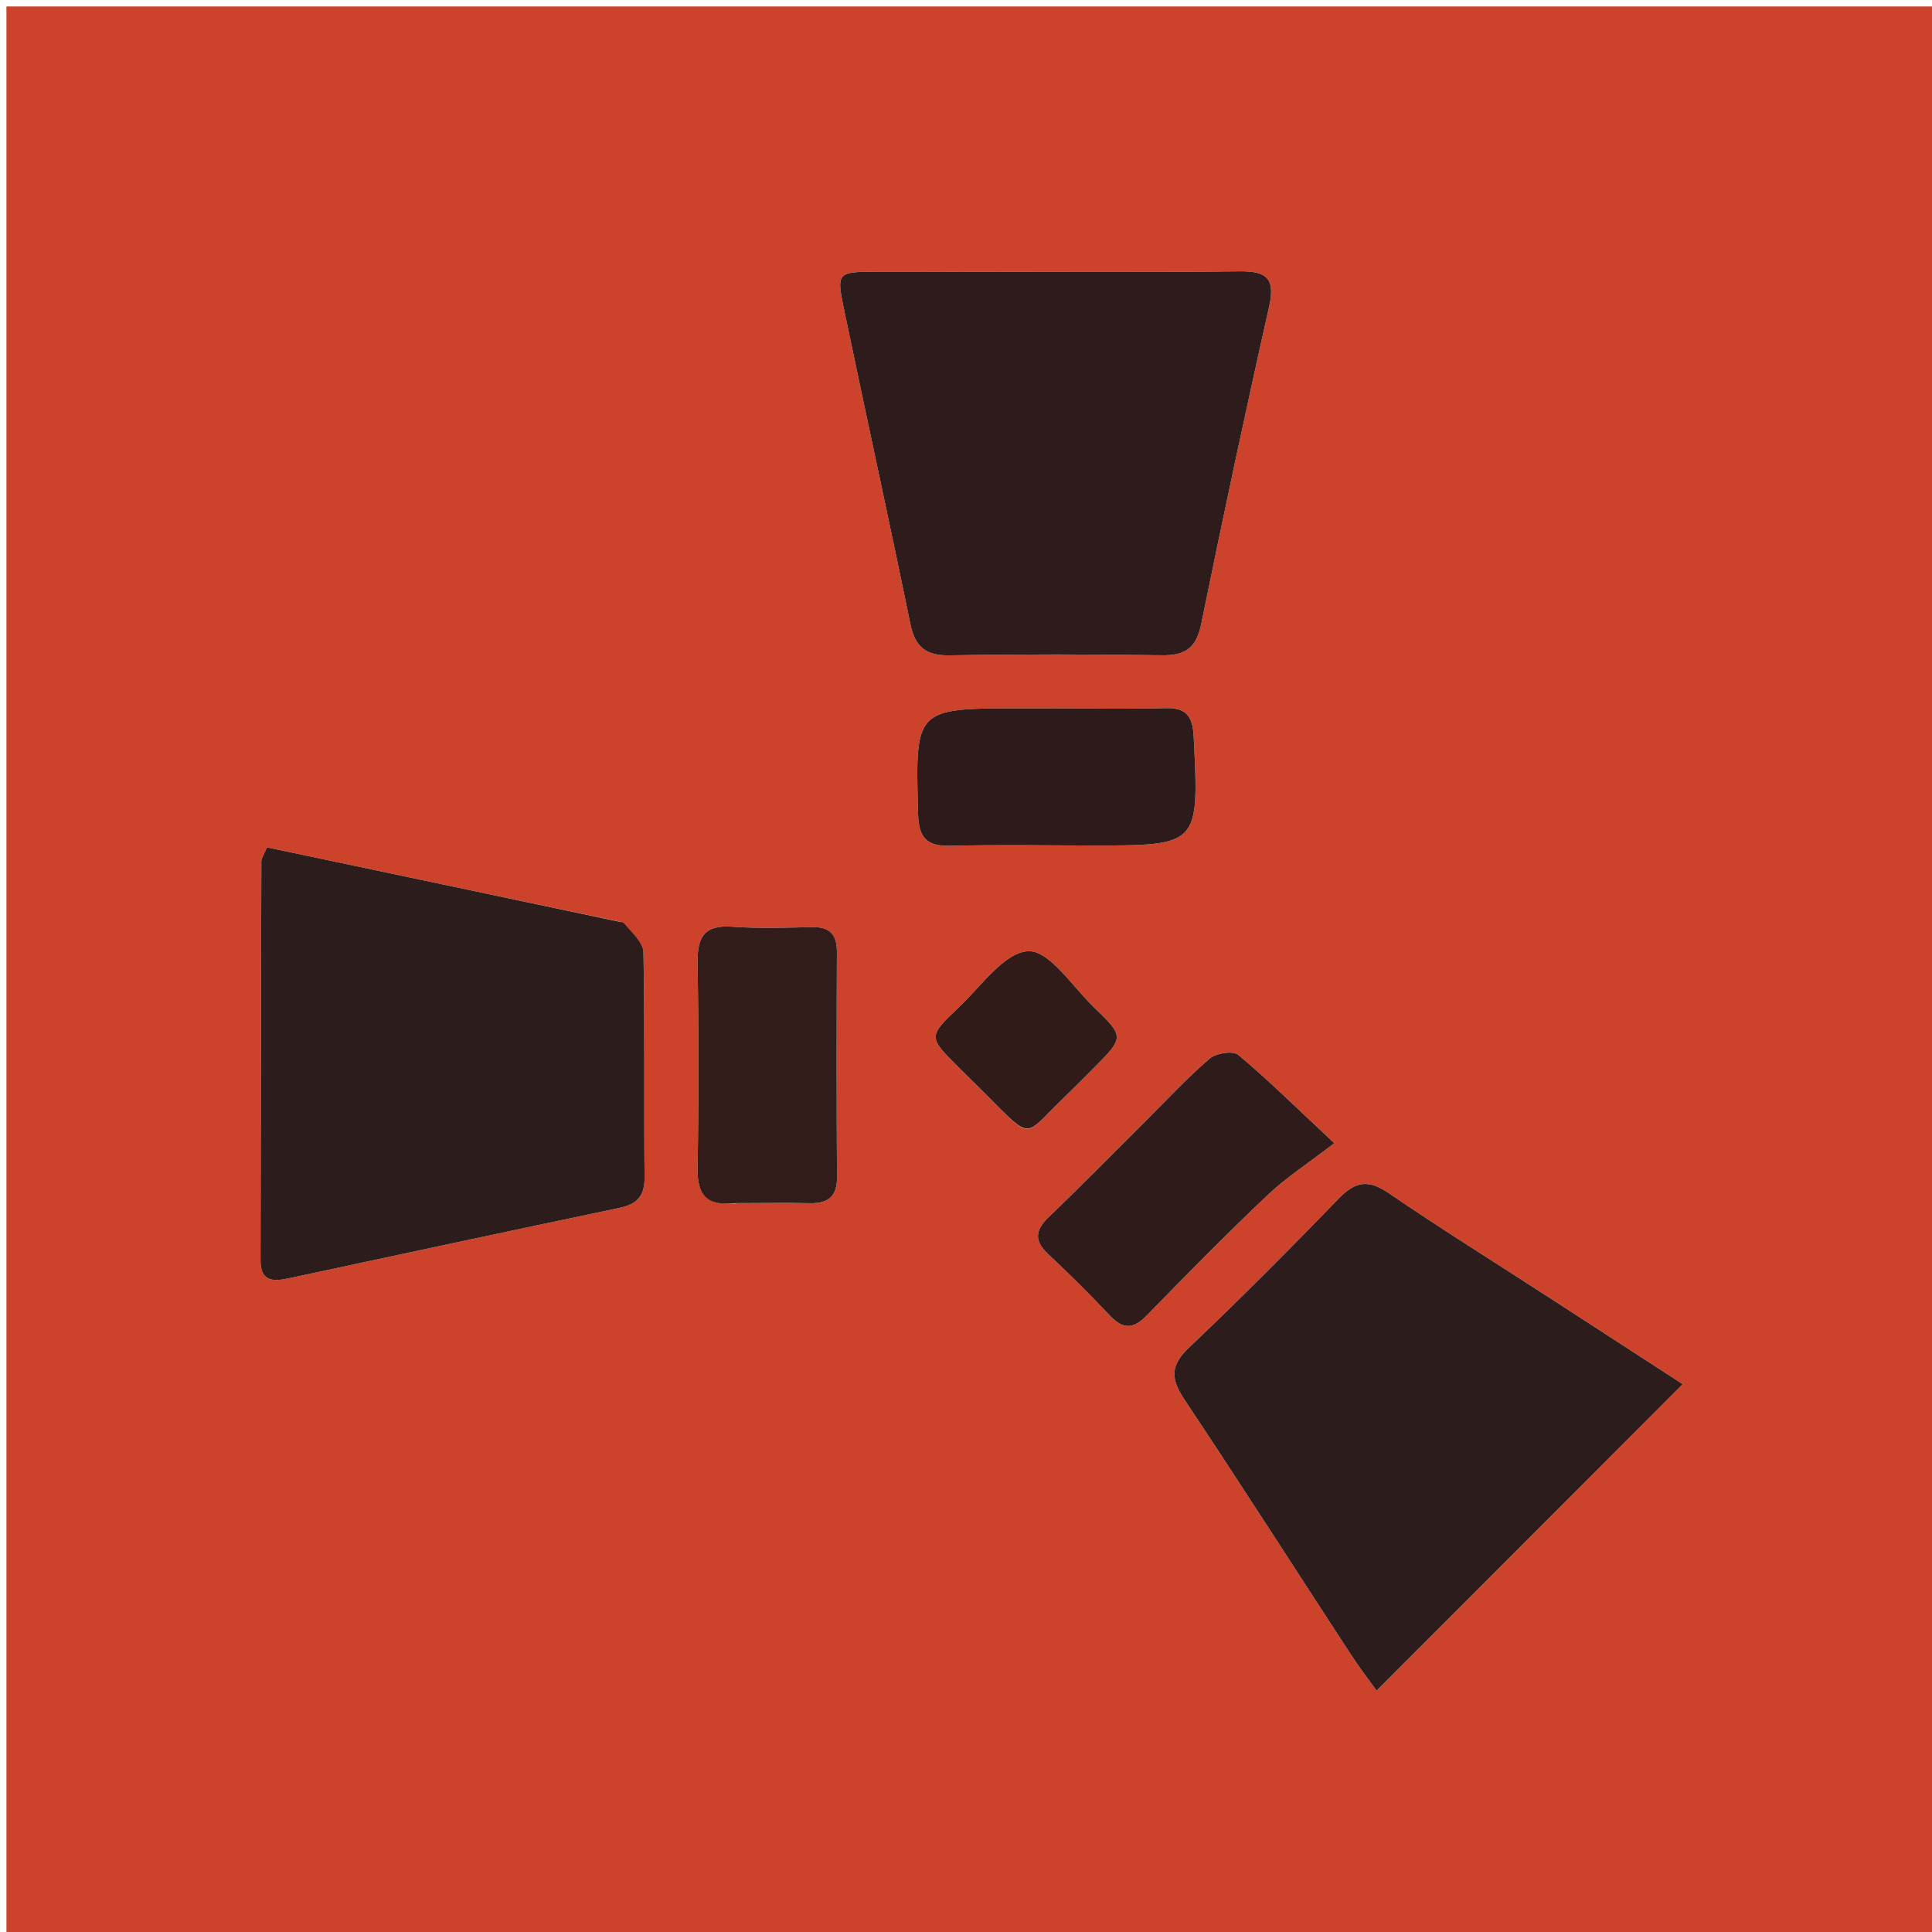
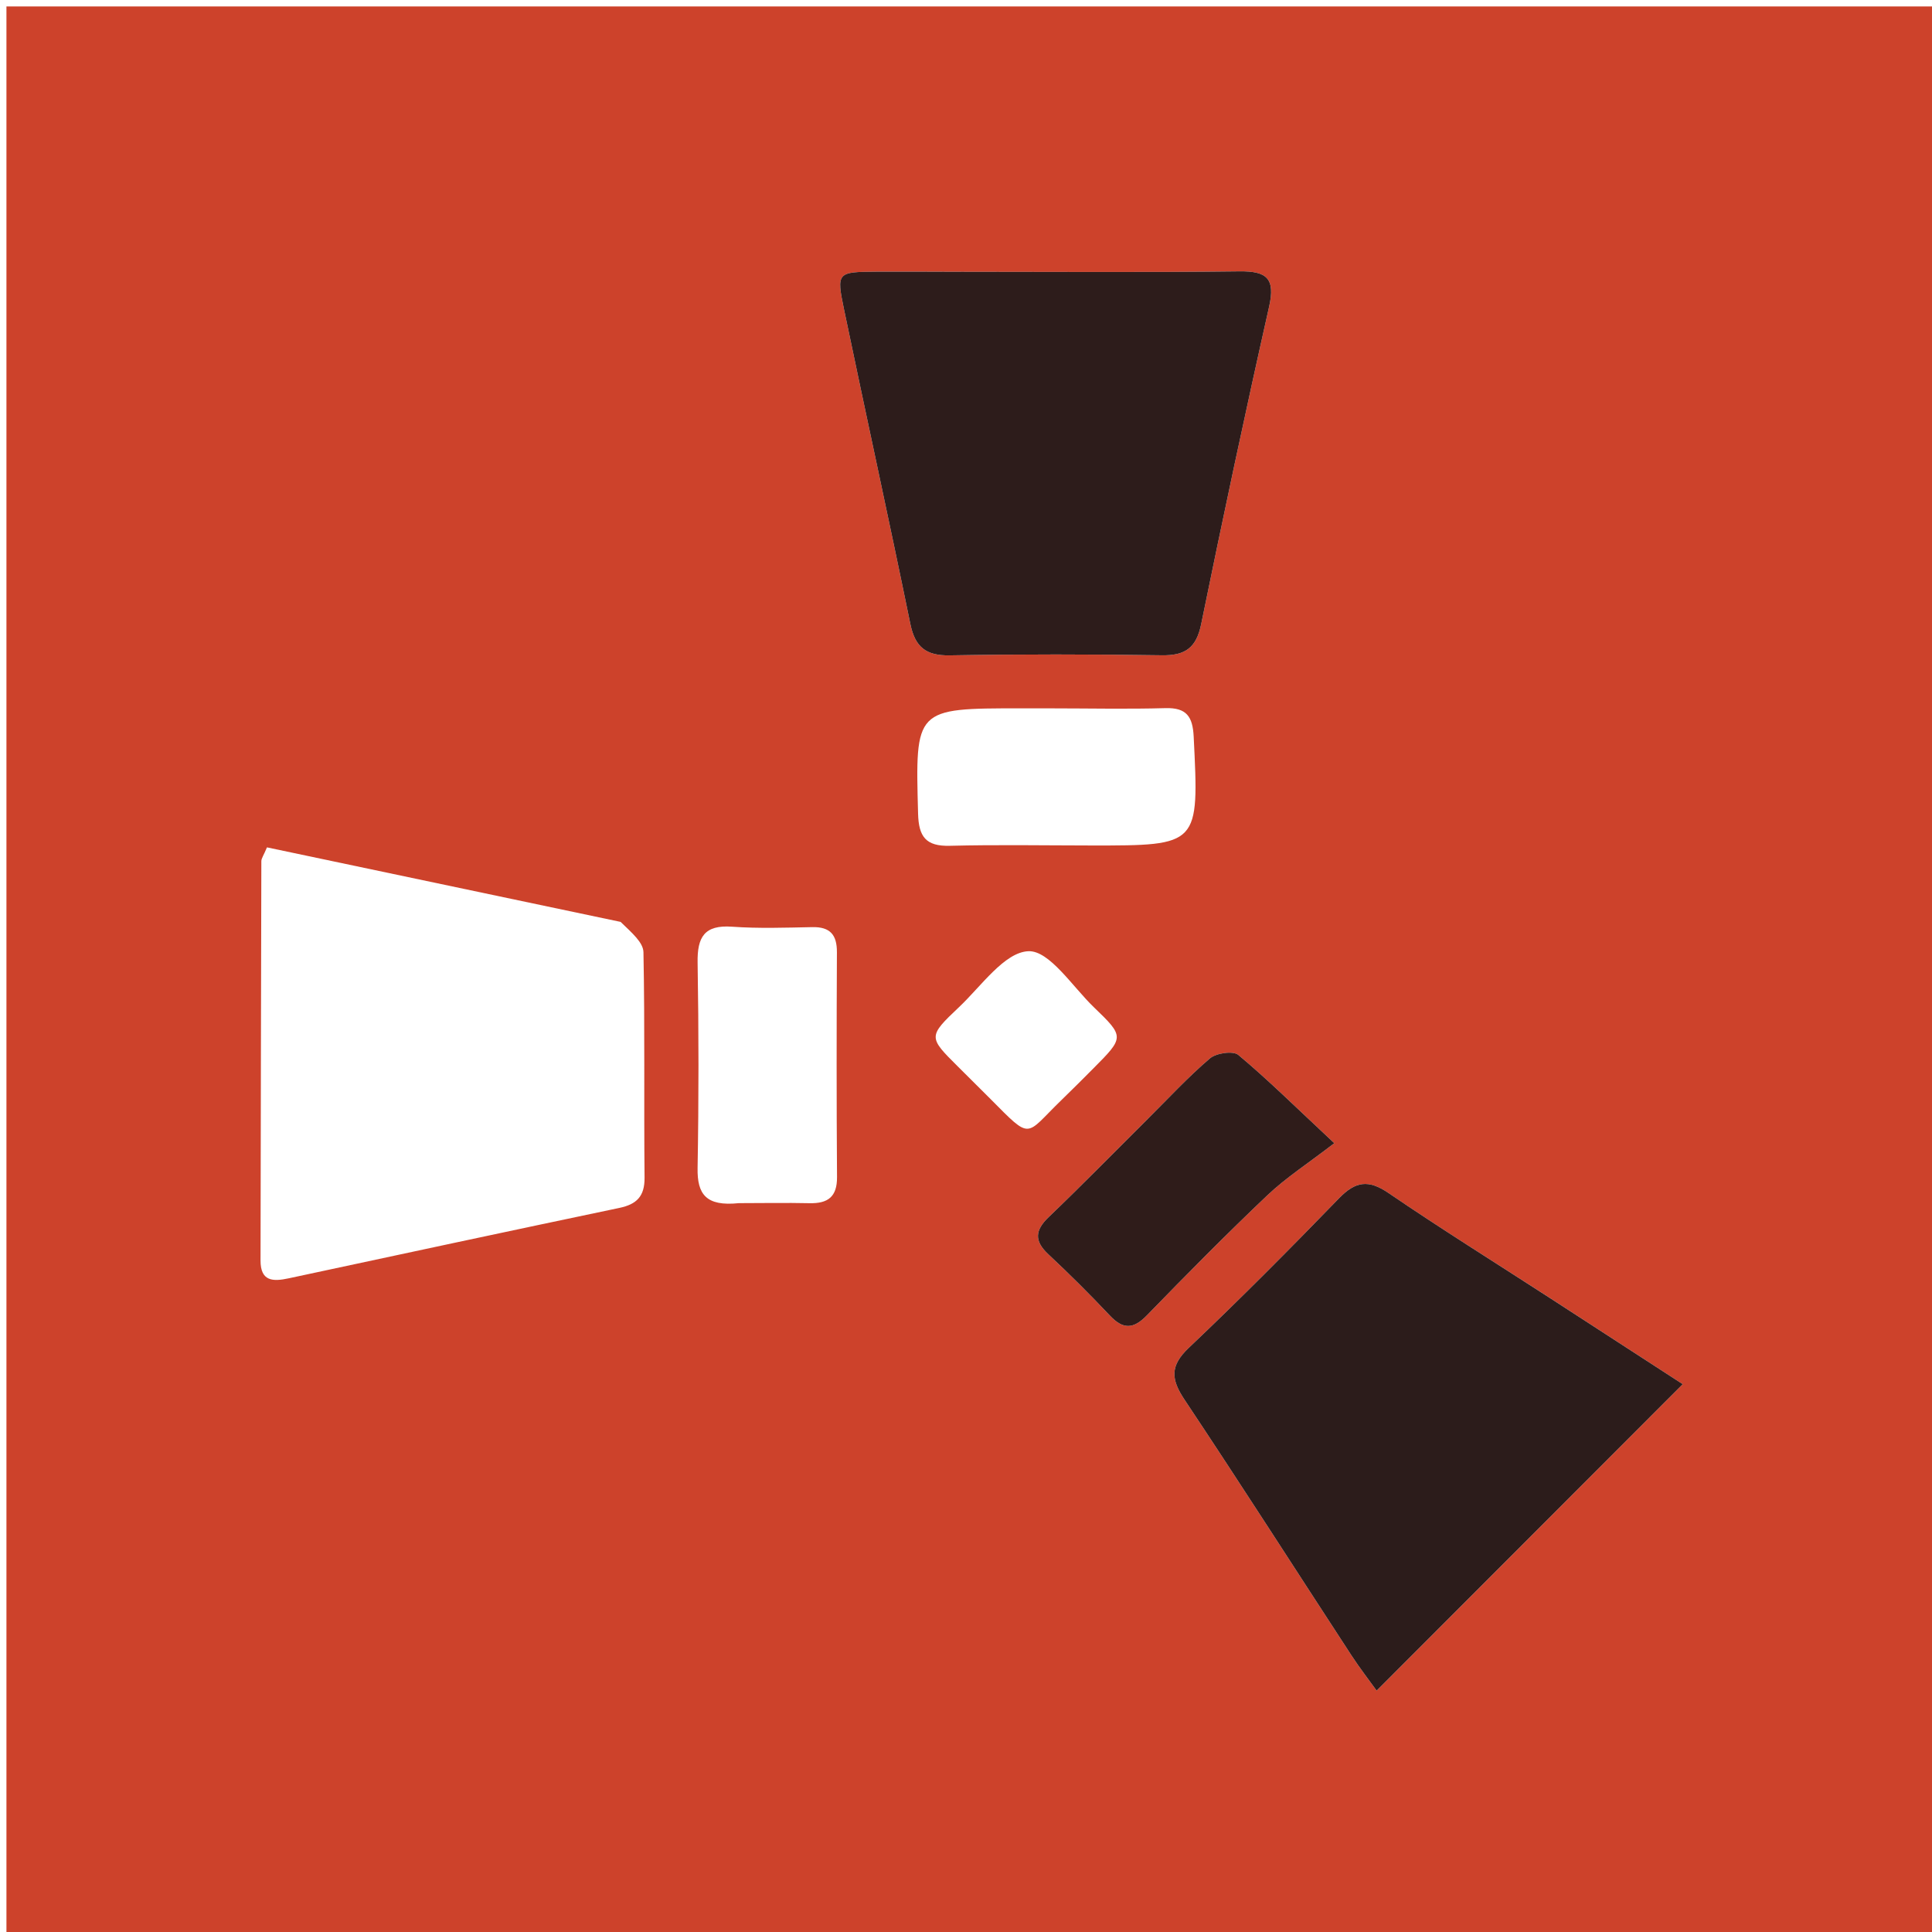
<svg xmlns="http://www.w3.org/2000/svg" version="1.1" id="Layer_1" x="0px" y="0px" width="100%" viewBox="0 0 300 300" enable-background="new 0 0 300 300" xml:space="preserve">
  <path fill="#CD422B" opacity="1" stroke="none" d=" M142,301   C94.667,301 47.833,301 1,301   C1,201 1,101 1,1   C101,1 201,1 301,1   C301,101 301,201 301,301   C248.167,301 195.333,301 142,301  M148.501,42.203   C144.34,42.196 140.178,42.163 136.016,42.188   C130.009,42.223 129.863,42.293 131.058,48.029   C134.449,64.32 138.019,80.575 141.357,96.877   C142.092,100.466 143.761,101.827 147.457,101.764   C158.441,101.576 169.431,101.584 180.416,101.753   C184.052,101.809 185.765,100.591 186.515,96.921   C189.876,80.455 193.374,64.014 197.067,47.62   C198.06,43.21 196.692,42.083 192.448,42.135   C178.134,42.313 163.817,42.203 148.501,42.203  M240.265,201.287   C232.025,195.962 223.694,190.772 215.593,185.244   C212.485,183.123 210.476,183.432 207.923,186.067   C200.287,193.949 192.55,201.743 184.59,209.295   C181.633,212.1 181.836,214.194 183.934,217.344   C192.69,230.49 201.203,243.797 209.837,257.025   C211.17,259.067 212.671,260.999 213.763,262.52   C229.684,246.58 245.328,230.917 261.293,214.933   C254.76,210.697 247.813,206.193 240.265,201.287  M96.366,143.151   C78.027,139.286 59.687,135.421 41.456,131.579   C40.937,132.823 40.583,133.276 40.582,133.729   C40.522,154.392 40.496,175.054 40.455,195.717   C40.449,199.003 42.393,199.02 44.837,198.495   C61.941,194.825 79.046,191.158 96.167,187.566   C98.867,187 100.114,185.771 100.086,182.853   C99.973,171.188 100.145,159.52 99.915,147.859   C99.885,146.341 98.131,144.857 96.366,143.151  M177.731,174.231   C172.783,179.155 167.899,184.145 162.858,188.971   C160.702,191.035 160.563,192.682 162.782,194.761   C166.056,197.828 169.247,200.992 172.319,204.259   C174.377,206.446 175.97,206.431 178.089,204.248   C184.223,197.928 190.418,191.659 196.805,185.597   C199.67,182.878 203.049,180.702 207.188,177.514   C201.08,171.807 196.845,167.615 192.287,163.81   C191.476,163.132 188.855,163.514 187.874,164.35   C184.468,167.253 181.417,170.571 177.731,174.231  M114.727,186.824   C118.384,186.82 122.043,186.753 125.699,186.832   C128.548,186.894 129.994,185.856 129.972,182.78   C129.89,171.142 129.901,159.503 129.956,147.865   C129.969,145.153 128.906,143.907 126.131,143.964   C121.976,144.047 117.803,144.194 113.667,143.898   C109.364,143.591 108.259,145.518 108.324,149.465   C108.5,160.103 108.508,170.747 108.321,181.385   C108.249,185.463 109.65,187.351 114.727,186.824  M162.501,109.991   C161.17,109.991 159.839,109.991 158.509,109.991   C142.033,109.99 142.121,109.988 142.559,126.353   C142.655,129.947 143.78,131.428 147.489,131.334   C154.802,131.15 162.124,131.28 169.442,131.286   C186.256,131.301 186.194,131.306 185.355,114.387   C185.201,111.279 184.259,109.864 180.963,109.959   C175.146,110.126 169.321,109.996 162.501,109.991  M153.806,170.653   C160.293,177.189 159.096,176.354 164.789,170.848   C166.46,169.232 168.101,167.587 169.74,165.94   C174.596,161.059 174.638,161.009 169.85,156.397   C166.526,153.195 162.95,147.567 159.683,147.704   C155.976,147.86 152.375,153.117 148.932,156.372   C144.077,160.962 144.156,161.047 148.724,165.593   C150.253,167.116 151.786,168.635 153.806,170.653  z" />
  <path fill="#2D1C1B" opacity="1" stroke="none" d=" M149.001,42.203   C163.817,42.203 178.134,42.313 192.448,42.135   C196.692,42.083 198.06,43.21 197.067,47.62   C193.374,64.014 189.876,80.455 186.515,96.921   C185.765,100.591 184.052,101.809 180.416,101.753   C169.431,101.584 158.441,101.576 147.457,101.764   C143.761,101.827 142.092,100.466 141.357,96.877   C138.019,80.575 134.449,64.32 131.058,48.029   C129.863,42.293 130.009,42.223 136.016,42.188   C140.178,42.163 144.34,42.196 149.001,42.203  z" />
  <path fill="#2C1C1B" opacity="1" stroke="none" d=" M240.566,201.488   C247.813,206.193 254.76,210.697 261.293,214.933   C245.328,230.917 229.684,246.58 213.763,262.52   C212.671,260.999 211.17,259.067 209.837,257.025   C201.203,243.797 192.69,230.49 183.934,217.344   C181.836,214.194 181.633,212.1 184.59,209.295   C192.55,201.743 200.287,193.949 207.923,186.067   C210.476,183.432 212.485,183.123 215.593,185.244   C223.694,190.772 232.025,195.962 240.566,201.488  z" />
-   <path fill="#2C1C1B" opacity="1" stroke="none" d=" M96.77,143.254   C98.131,144.857 99.885,146.341 99.915,147.859   C100.145,159.52 99.973,171.188 100.086,182.853   C100.114,185.771 98.867,187 96.167,187.566   C79.046,191.158 61.941,194.825 44.837,198.495   C42.393,199.02 40.449,199.003 40.455,195.717   C40.496,175.054 40.522,154.392 40.582,133.729   C40.583,133.276 40.937,132.823 41.456,131.579   C59.687,135.421 78.027,139.286 96.77,143.254  z" />
  <path fill="#2F1C1A" opacity="1" stroke="none" d=" M177.981,173.981   C181.417,170.571 184.468,167.253 187.874,164.35   C188.855,163.514 191.476,163.132 192.287,163.81   C196.845,167.615 201.08,171.807 207.188,177.514   C203.049,180.702 199.67,182.878 196.805,185.597   C190.418,191.659 184.223,197.928 178.089,204.248   C175.97,206.431 174.377,206.446 172.319,204.259   C169.247,200.992 166.056,197.828 162.782,194.761   C160.563,192.682 160.702,191.035 162.858,188.971   C167.899,184.145 172.783,179.155 177.981,173.981  z" />
-   <path fill="#321C1A" opacity="1" stroke="none" d=" M114.266,186.822   C109.65,187.351 108.249,185.463 108.321,181.385   C108.508,170.747 108.5,160.103 108.324,149.465   C108.259,145.518 109.364,143.591 113.667,143.898   C117.803,144.194 121.976,144.047 126.131,143.964   C128.906,143.907 129.969,145.153 129.956,147.865   C129.901,159.503 129.89,171.142 129.972,182.78   C129.994,185.856 128.548,186.894 125.699,186.832   C122.043,186.753 118.384,186.82 114.266,186.822  z" />
-   <path fill="#2C1B1A" opacity="1" stroke="none" d=" M163,109.991   C169.321,109.996 175.146,110.126 180.963,109.959   C184.259,109.864 185.201,111.279 185.355,114.387   C186.194,131.306 186.256,131.301 169.442,131.286   C162.124,131.28 154.802,131.15 147.489,131.334   C143.78,131.428 142.655,129.947 142.559,126.353   C142.121,109.988 142.033,109.99 158.509,109.991   C159.839,109.991 161.17,109.991 163,109.991  z" />
-   <path fill="#311B19" opacity="1" stroke="none" d=" M153.561,170.404   C151.786,168.635 150.253,167.116 148.724,165.593   C144.156,161.047 144.077,160.962 148.932,156.372   C152.375,153.117 155.976,147.86 159.683,147.704   C162.95,147.567 166.526,153.195 169.85,156.397   C174.638,161.009 174.596,161.059 169.74,165.94   C168.101,167.587 166.46,169.232 164.789,170.848   C159.096,176.354 160.293,177.189 153.561,170.404  z" />
</svg>